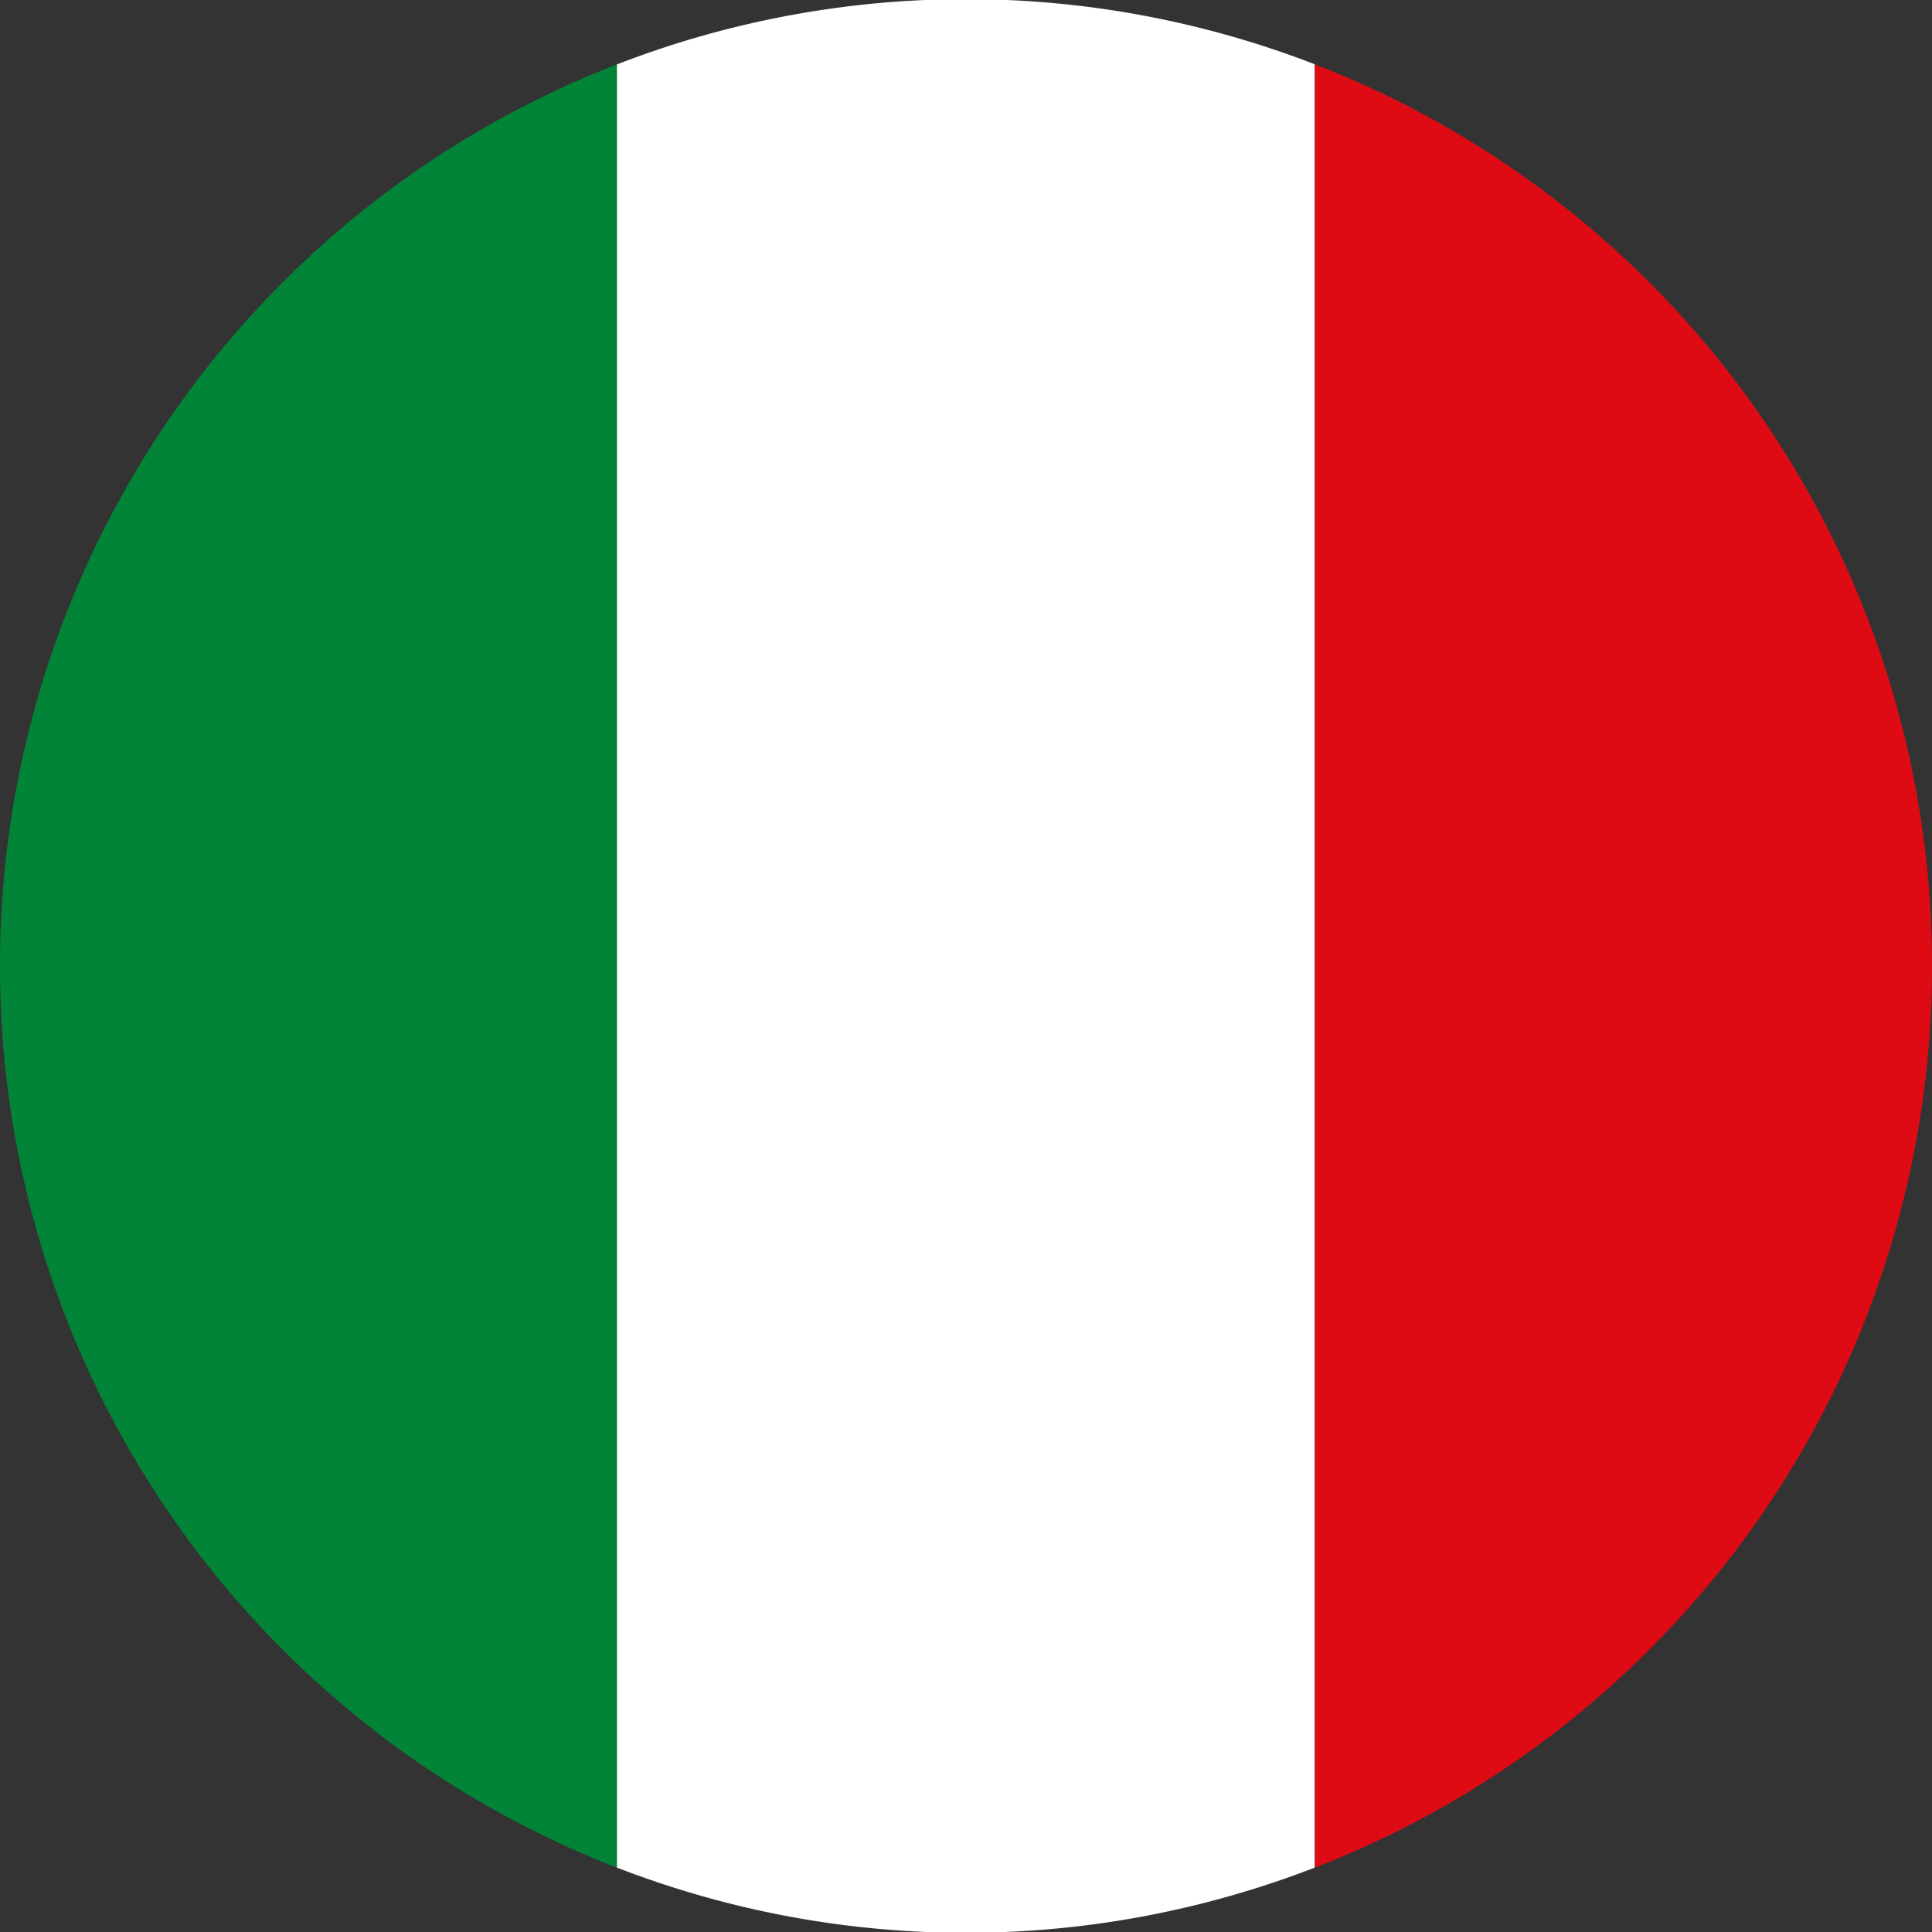
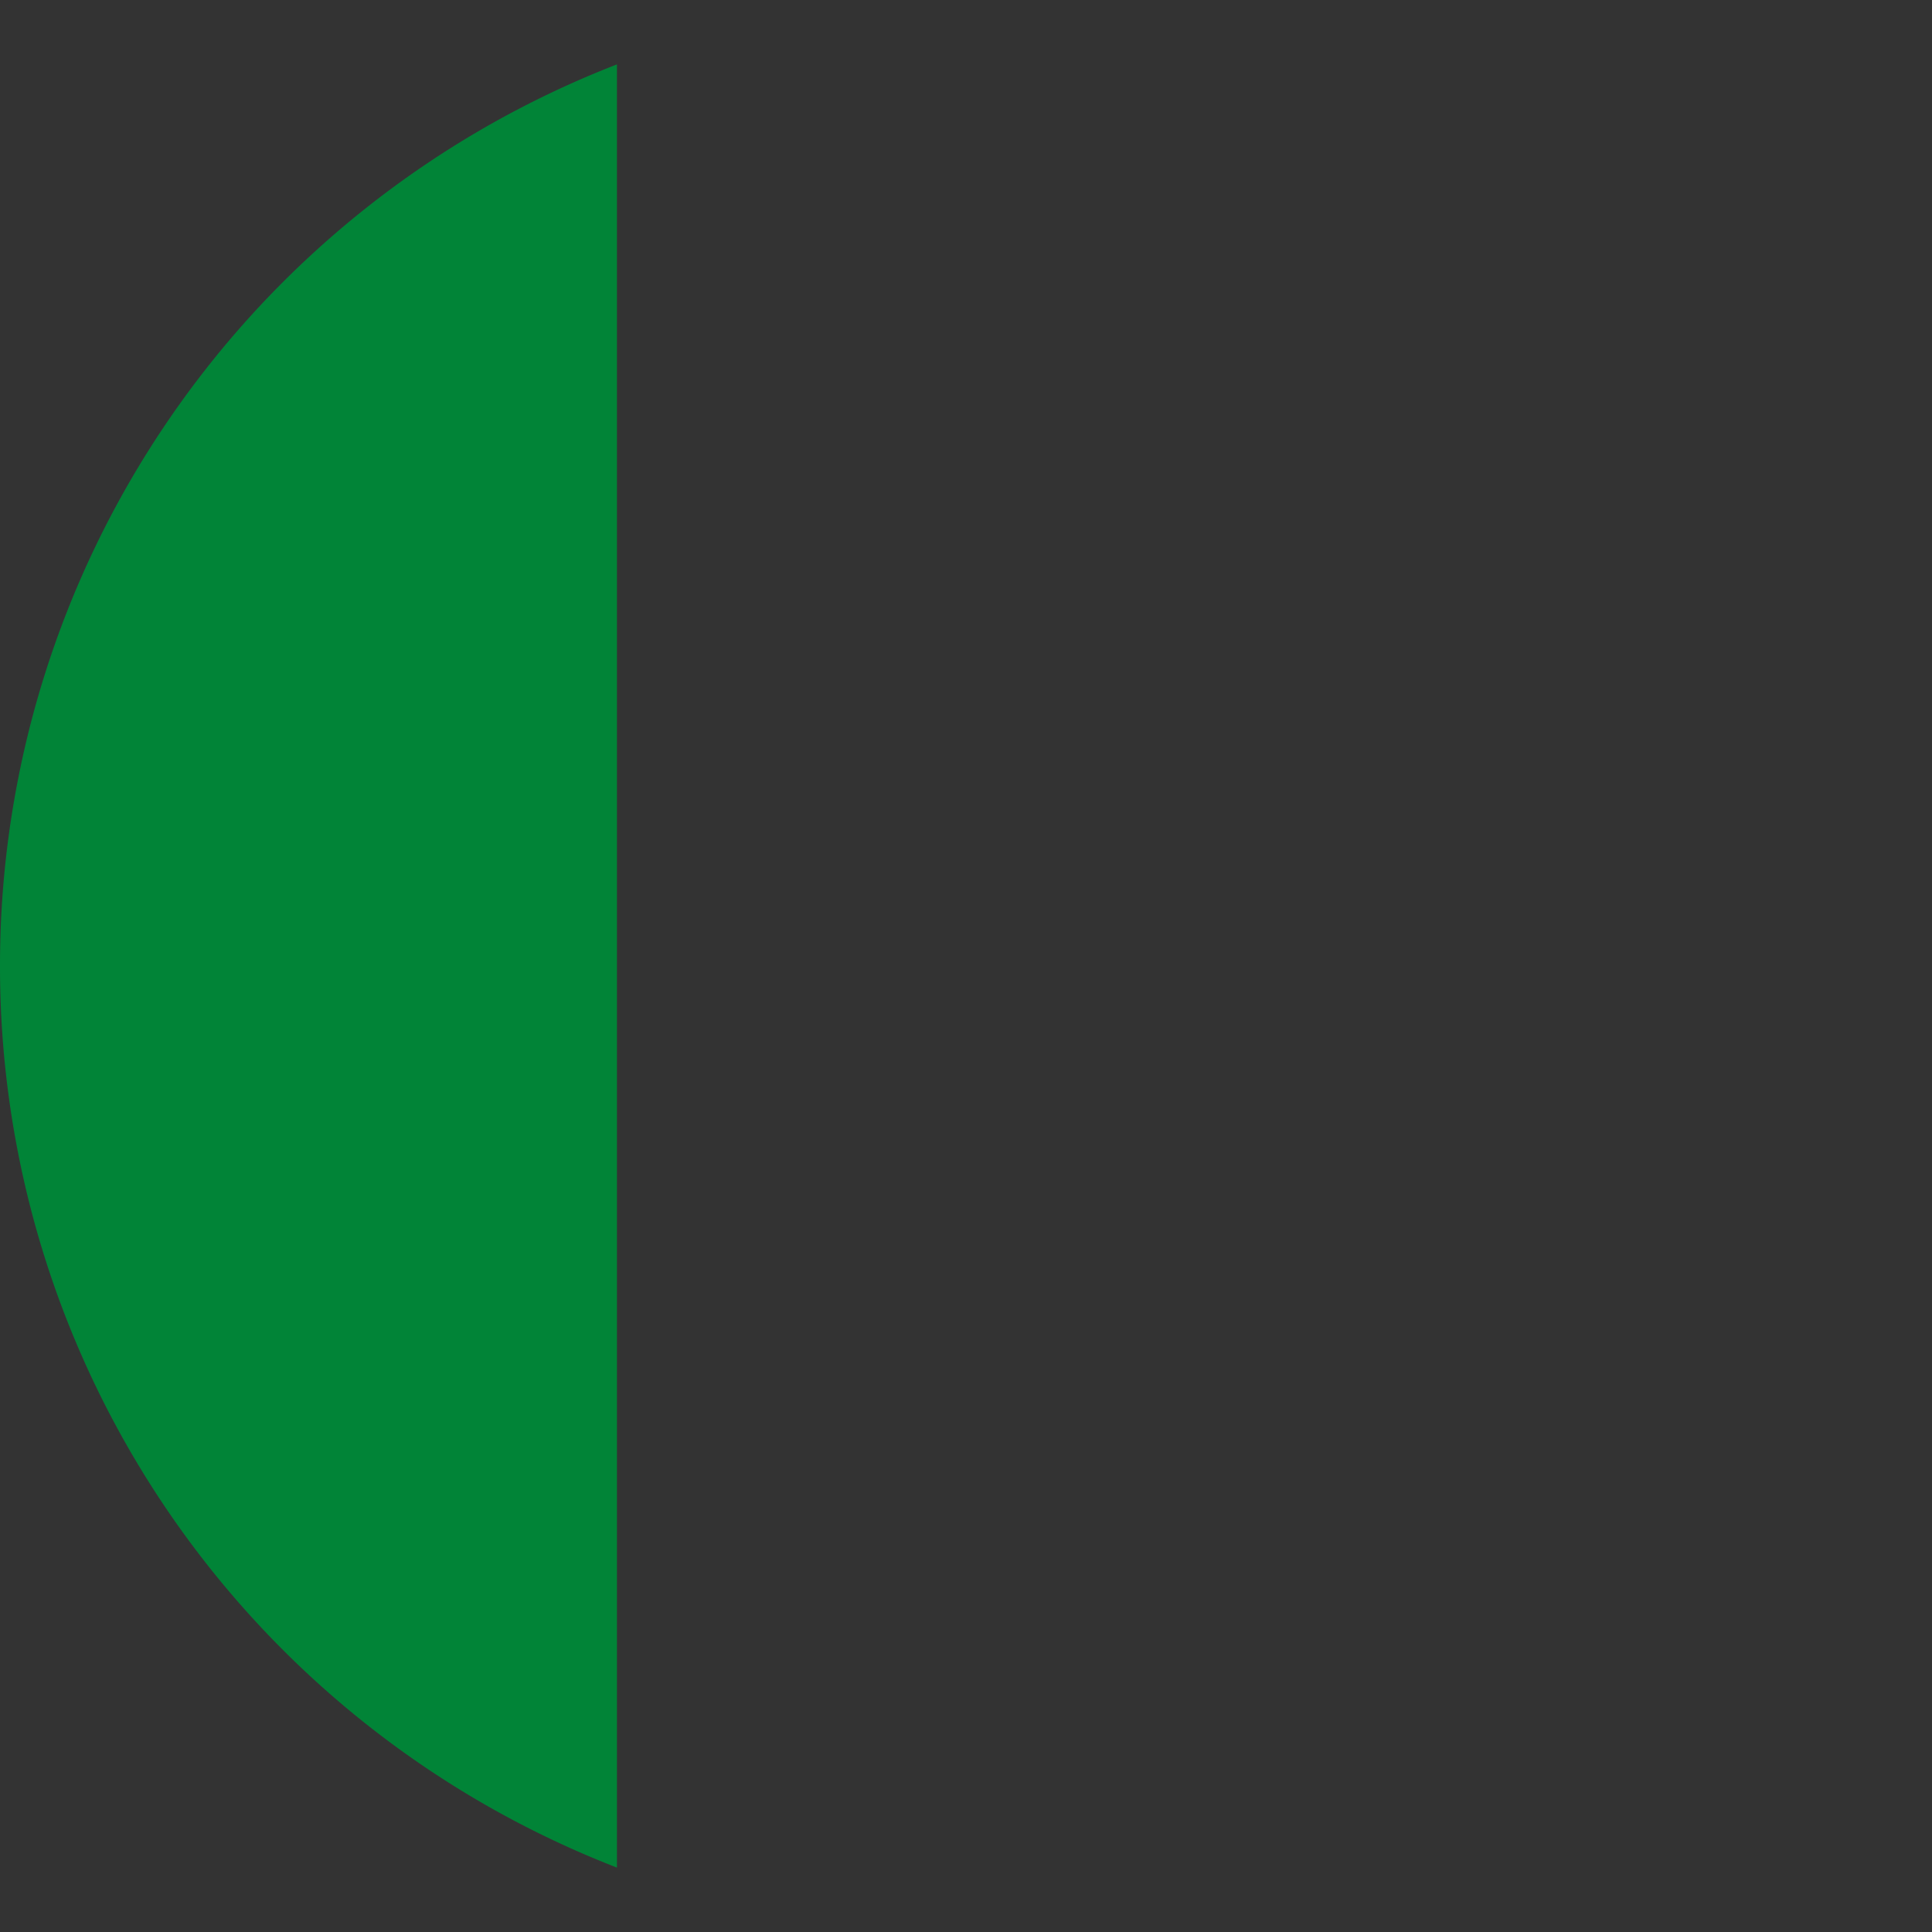
<svg xmlns="http://www.w3.org/2000/svg" id="EURO_2016" data-name="EURO 2016" viewBox="0 0 60 60">
  <rect x="0" y="0" width="60" height="60" fill="#333333" stroke="none" />
  <defs>
    <style>.cls-1{fill:#018437;}.cls-2{fill:#fff;}.cls-3{fill:#de0b15;}</style>
  </defs>
  <title>bayraklar</title>
  <path class="cls-1" d="M0,30A30,30,0,0,0,19.16,58V2A30,30,0,0,0,0,30Z" />
-   <path class="cls-2" d="M40.84,2A30,30,0,0,0,19.16,2V58a30,30,0,0,0,21.67,0V2Z" />
-   <path class="cls-3" d="M60,30A30,30,0,0,0,40.84,2V58A30,30,0,0,0,60,30Z" />
</svg>